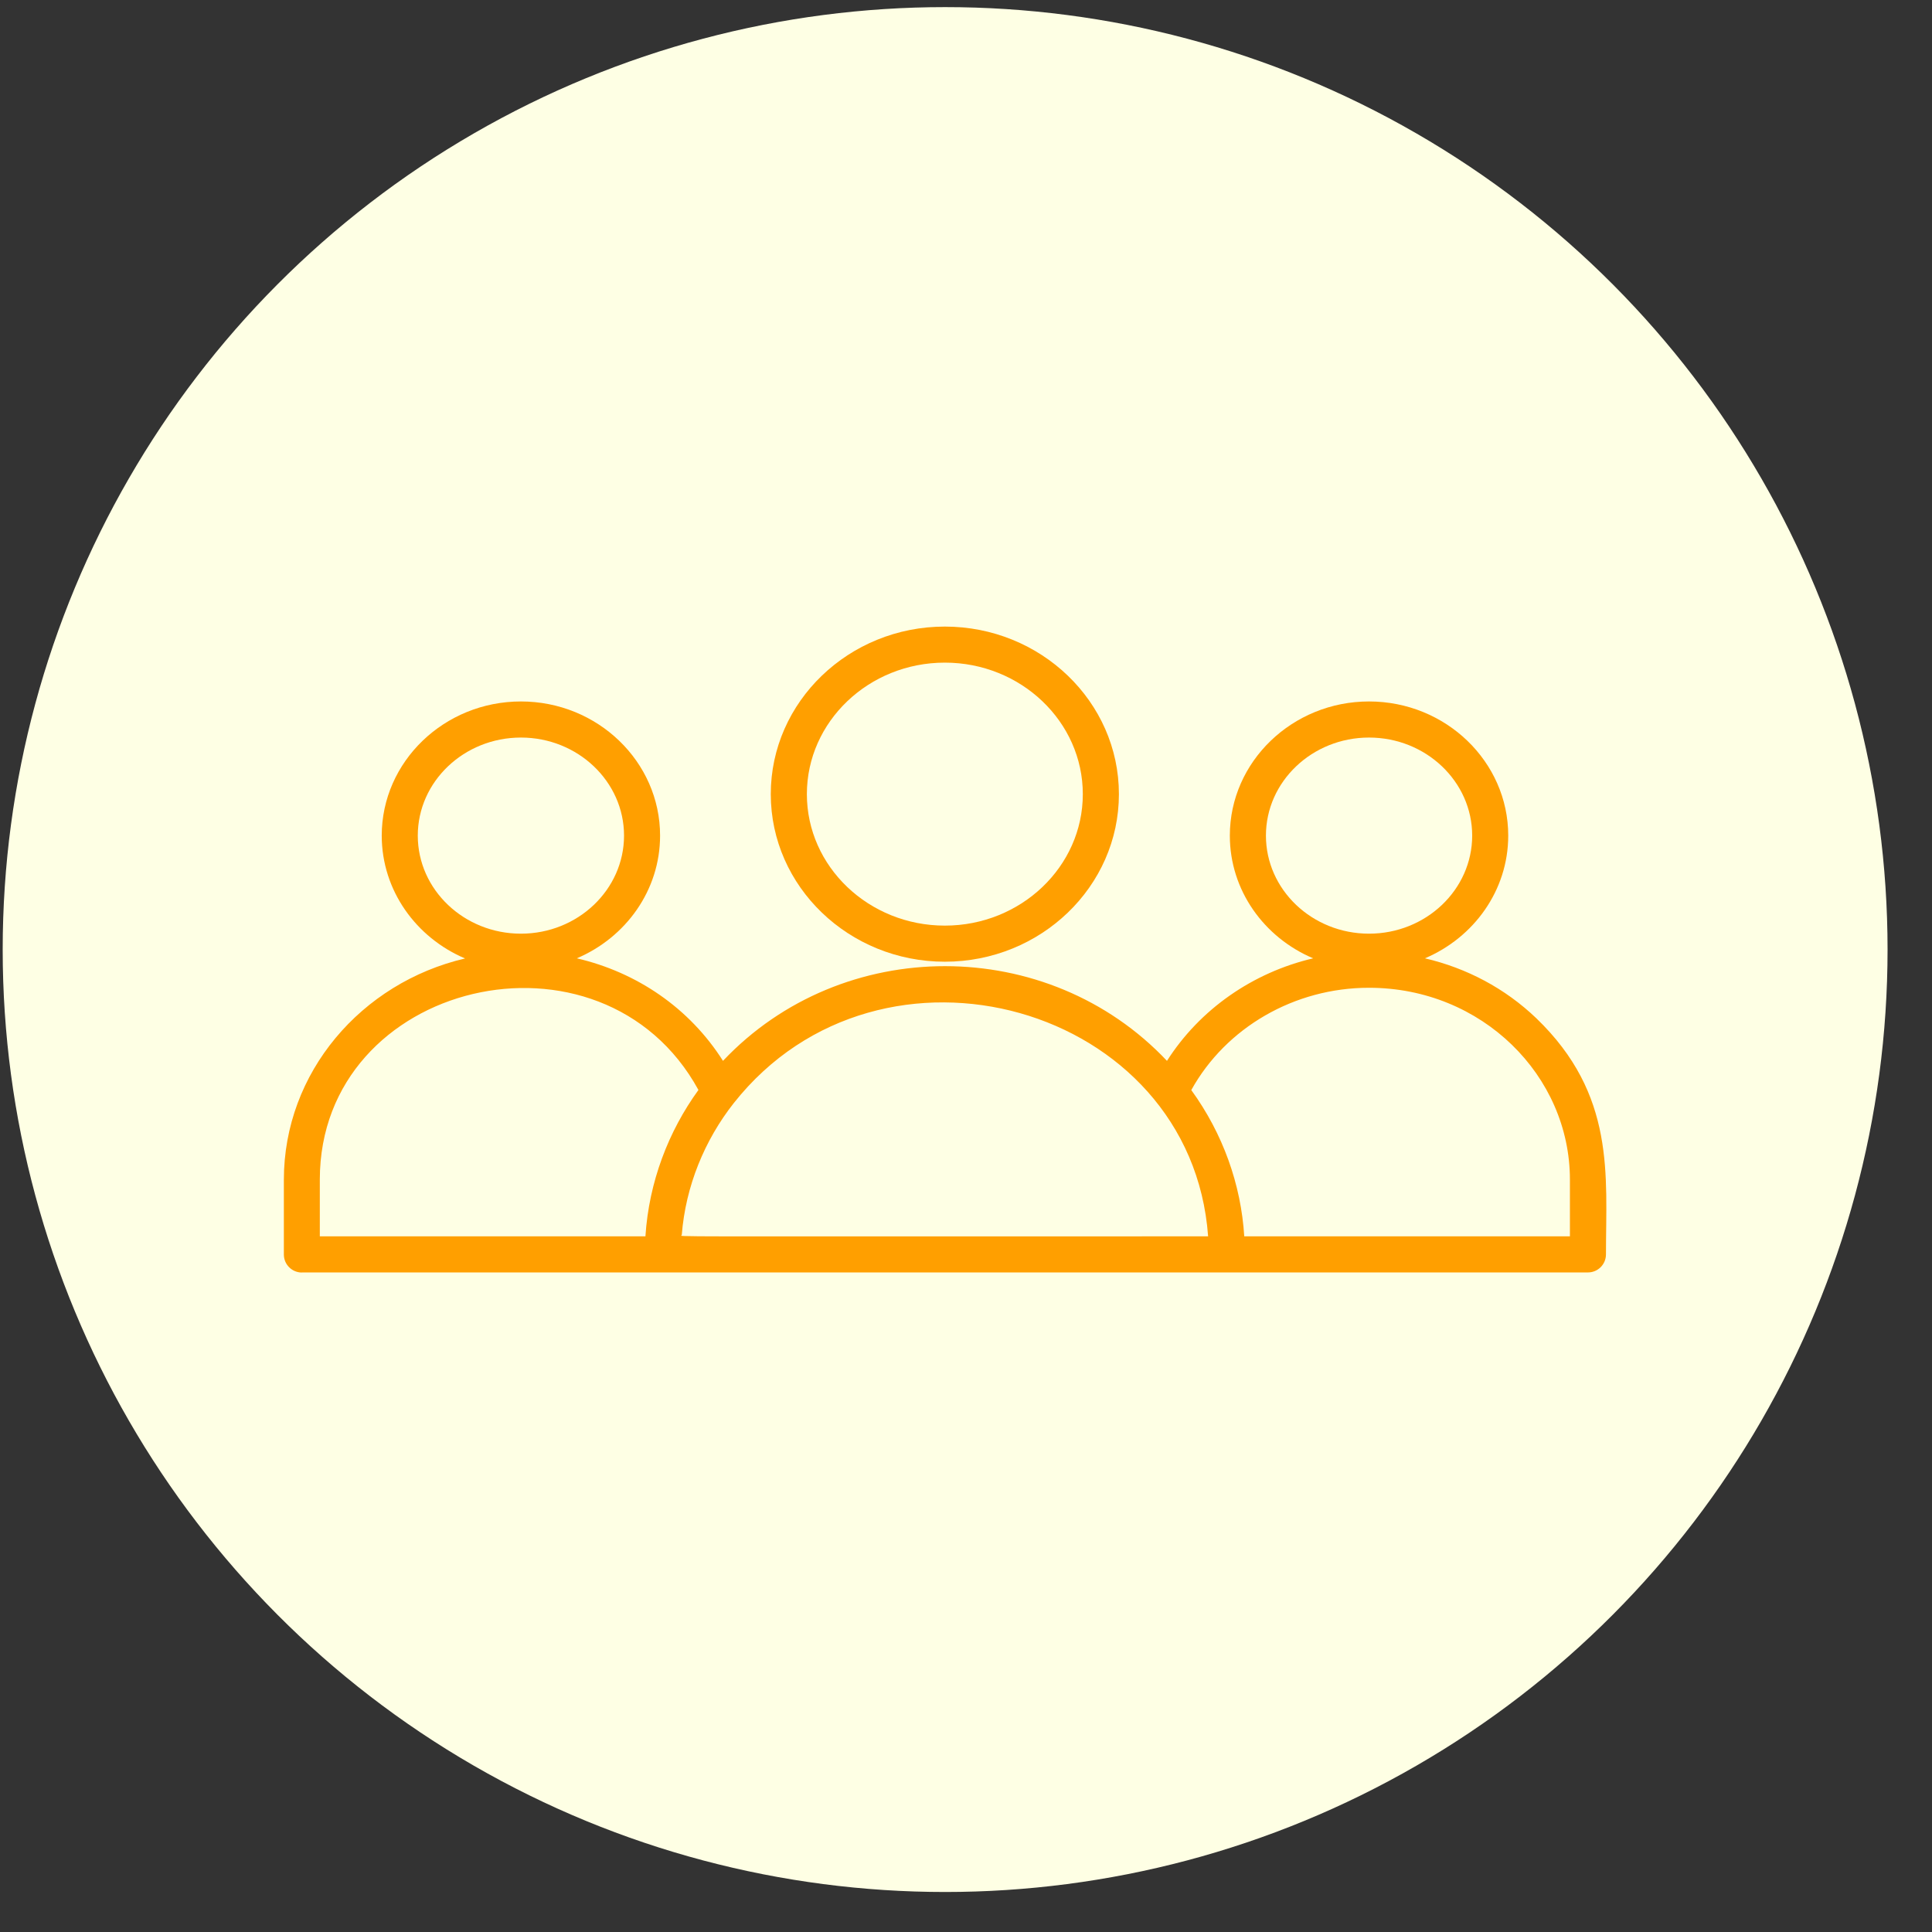
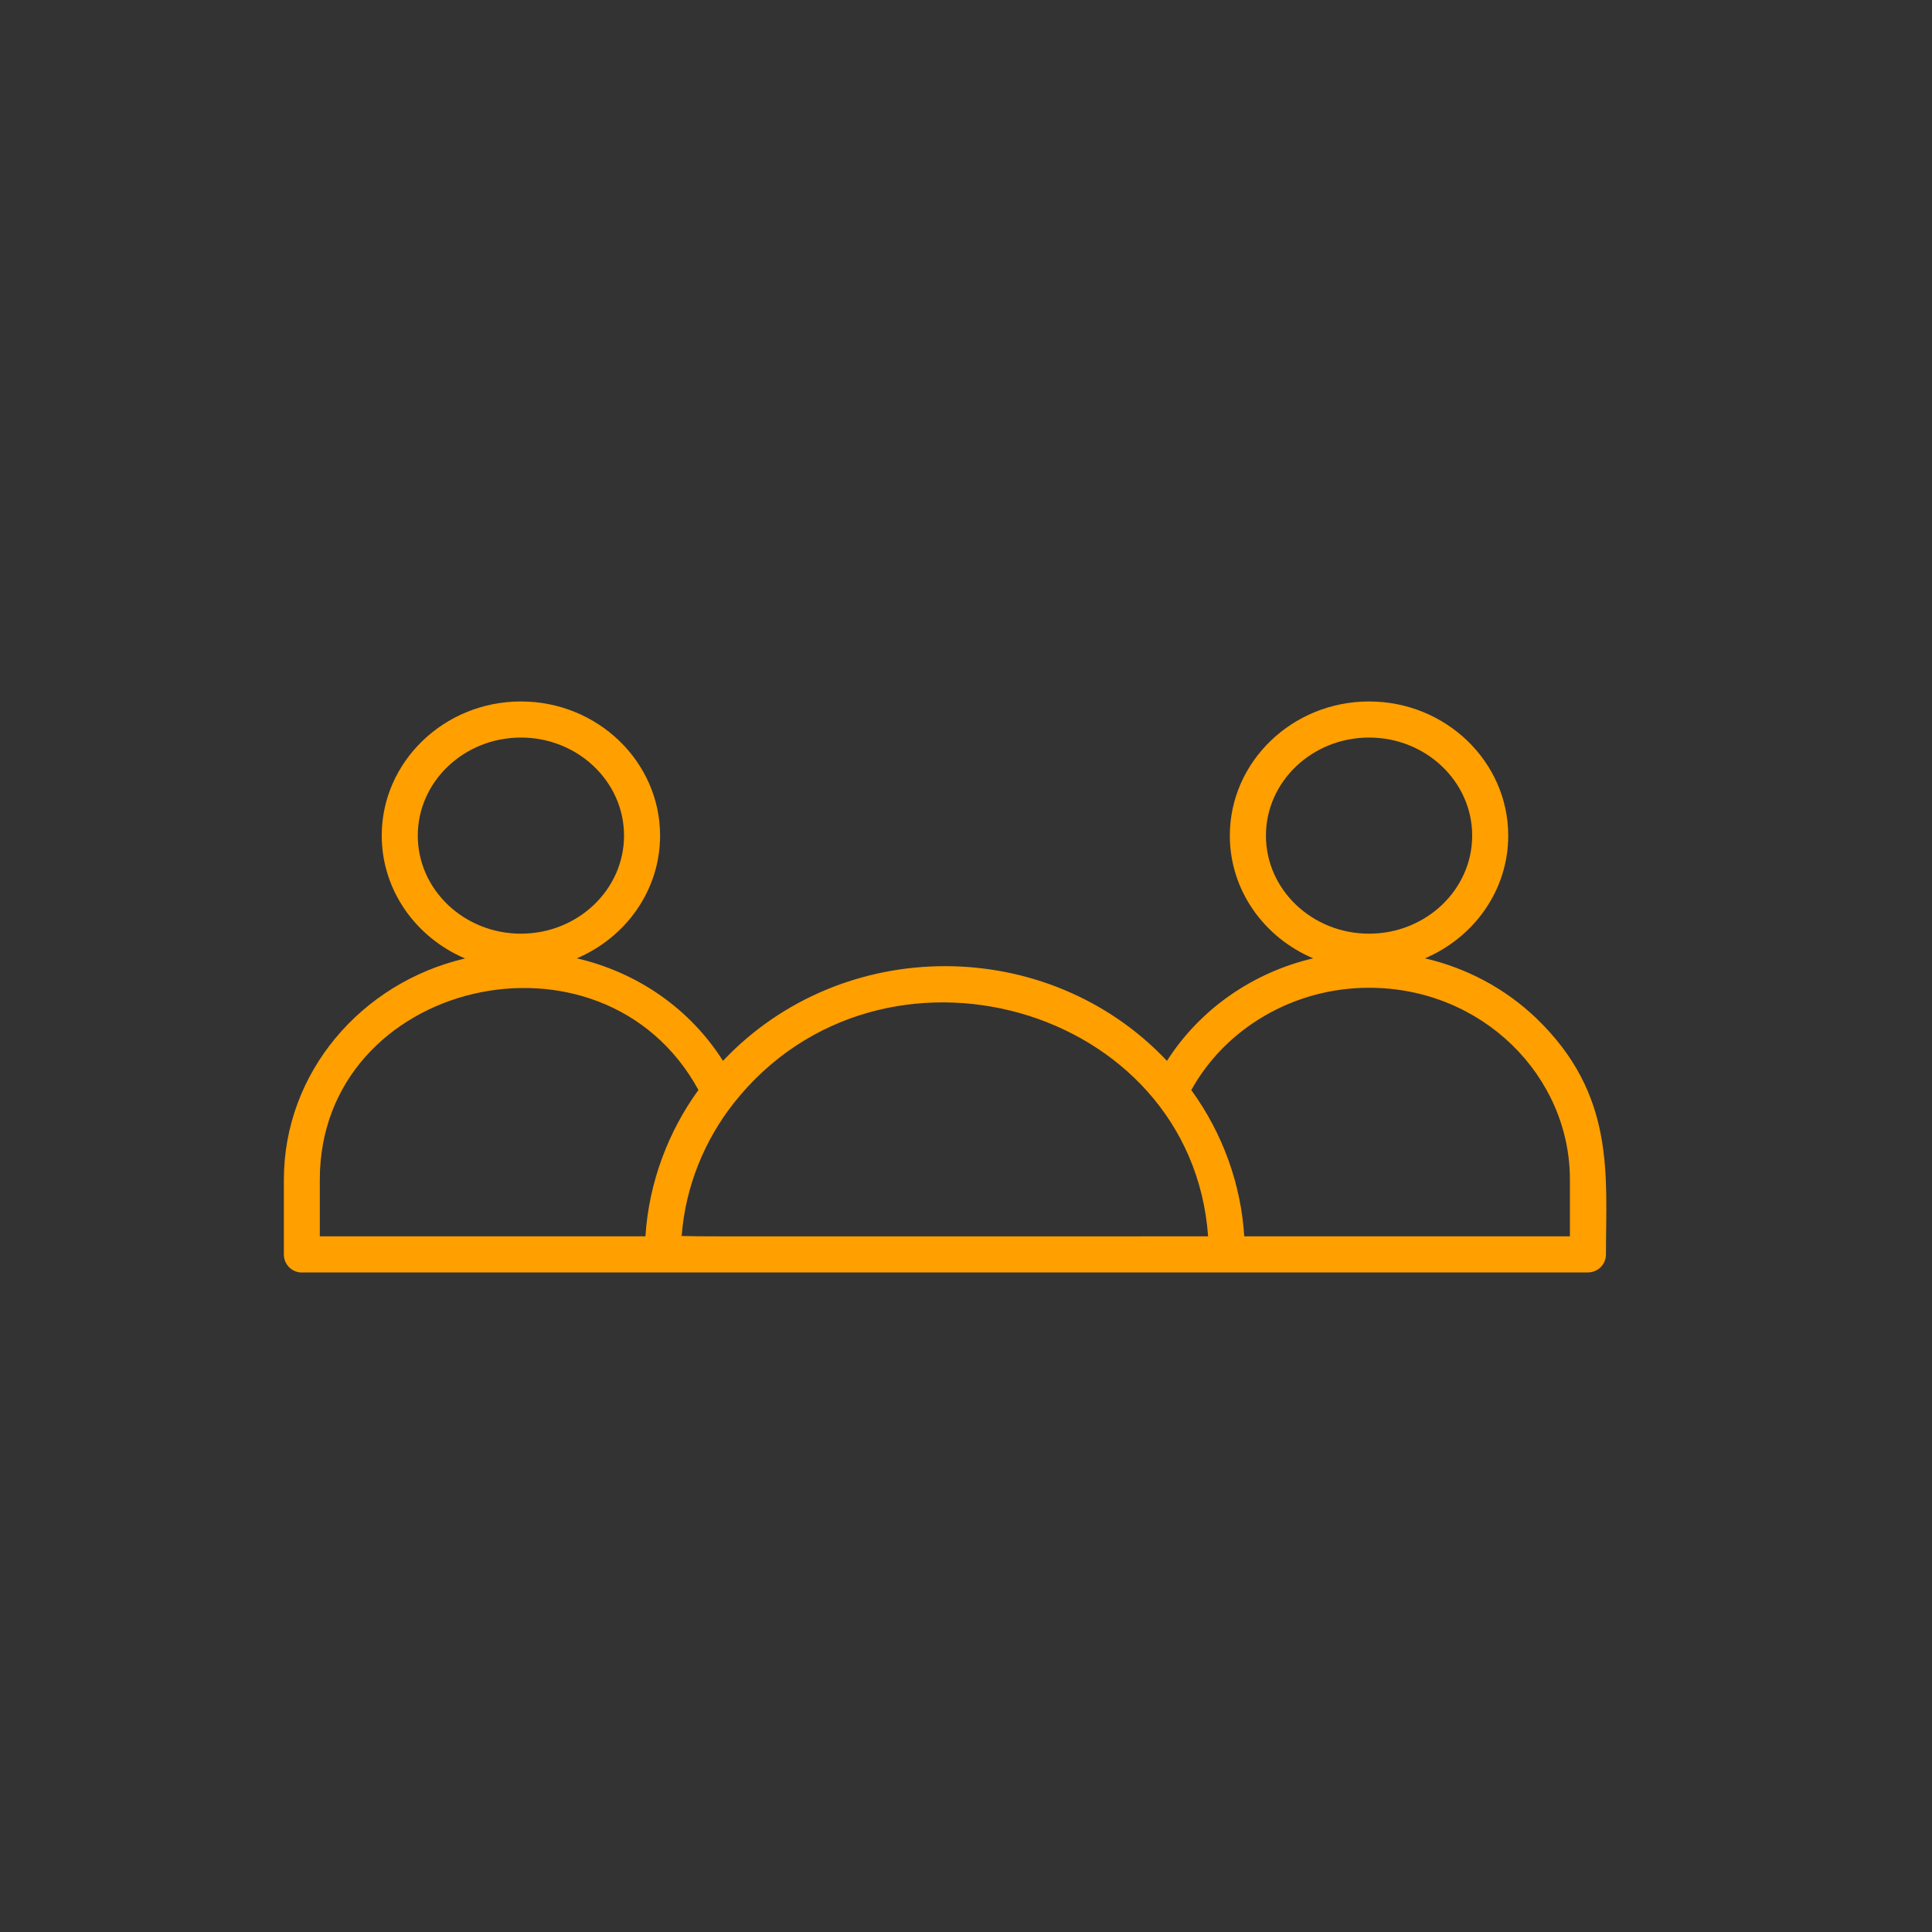
<svg xmlns="http://www.w3.org/2000/svg" width="41" height="41" viewBox="0 0 41 41" fill="none">
  <rect x="0" y="0" width="41" height="41" fill="#333333" stroke="none" />
  <g id="Group 237252">
-     <circle id="Ellipse 22172" cx="20.057" cy="20.151" r="20" fill="#FEFFE4" />
    <g id="Group 237181">
-       <path id="Vector" d="M16.357 16.853C16.357 18.814 18.015 20.409 20.051 20.409C22.087 20.409 23.745 18.814 23.745 16.853C23.745 14.891 22.087 13.297 20.051 13.297C18.015 13.297 16.357 14.891 16.357 16.853ZM20.051 19.643C18.436 19.643 17.123 18.391 17.123 16.853C17.123 15.315 18.436 14.062 20.051 14.062C21.666 14.062 22.979 15.315 22.979 16.853C22.979 18.391 21.666 19.643 20.051 19.643Z" fill="#FF9F00" />
      <path id="Vector_2" d="M6.404 27.003H33.698C33.91 27.003 34.081 26.832 34.081 26.62C34.081 24.936 34.29 23.233 32.602 21.608C31.938 20.973 31.125 20.544 30.239 20.337C31.278 19.896 32.007 18.896 32.007 17.733C32.007 16.164 30.681 14.886 29.053 14.886C27.426 14.886 26.099 16.164 26.099 17.733C26.099 18.896 26.826 19.896 27.867 20.337C26.584 20.638 25.462 21.419 24.765 22.513C22.238 19.835 17.875 19.832 15.343 22.513C14.631 21.391 13.514 20.633 12.241 20.337C13.279 19.896 14.008 18.896 14.008 17.733C14.008 16.164 12.682 14.886 11.055 14.886C9.427 14.886 8.101 16.164 8.101 17.733C8.101 18.896 8.83 19.899 9.869 20.34C7.667 20.855 6.024 22.761 6.024 25.036V26.623C6.024 26.834 6.195 27.005 6.407 27.005L6.404 27.003ZM6.787 25.033C6.787 20.804 12.776 19.391 14.822 23.131C14.187 24.005 13.771 25.084 13.697 26.237H6.787V25.033ZM15.572 23.409C18.697 19.457 25.283 21.327 25.638 26.237C13.616 26.237 14.463 26.25 14.468 26.209C14.549 25.171 14.955 24.192 15.572 23.409ZM29.053 20.962C31.454 20.962 33.316 22.832 33.316 25.033V26.237H26.405C26.337 25.14 25.954 24.059 25.281 23.133C26.015 21.807 27.469 20.962 29.051 20.962H29.053ZM29.053 15.652C30.26 15.652 31.242 16.585 31.242 17.733C31.242 18.881 30.26 19.814 29.053 19.814C27.847 19.814 26.865 18.881 26.865 17.733C26.865 16.585 27.847 15.652 29.053 15.652ZM11.055 15.652C12.261 15.652 13.243 16.585 13.243 17.733C13.243 18.881 12.261 19.814 11.055 19.814C9.848 19.814 8.866 18.881 8.866 17.733C8.866 16.585 9.848 15.652 11.055 15.652Z" fill="#FF9F00" />
    </g>
  </g>
</svg>